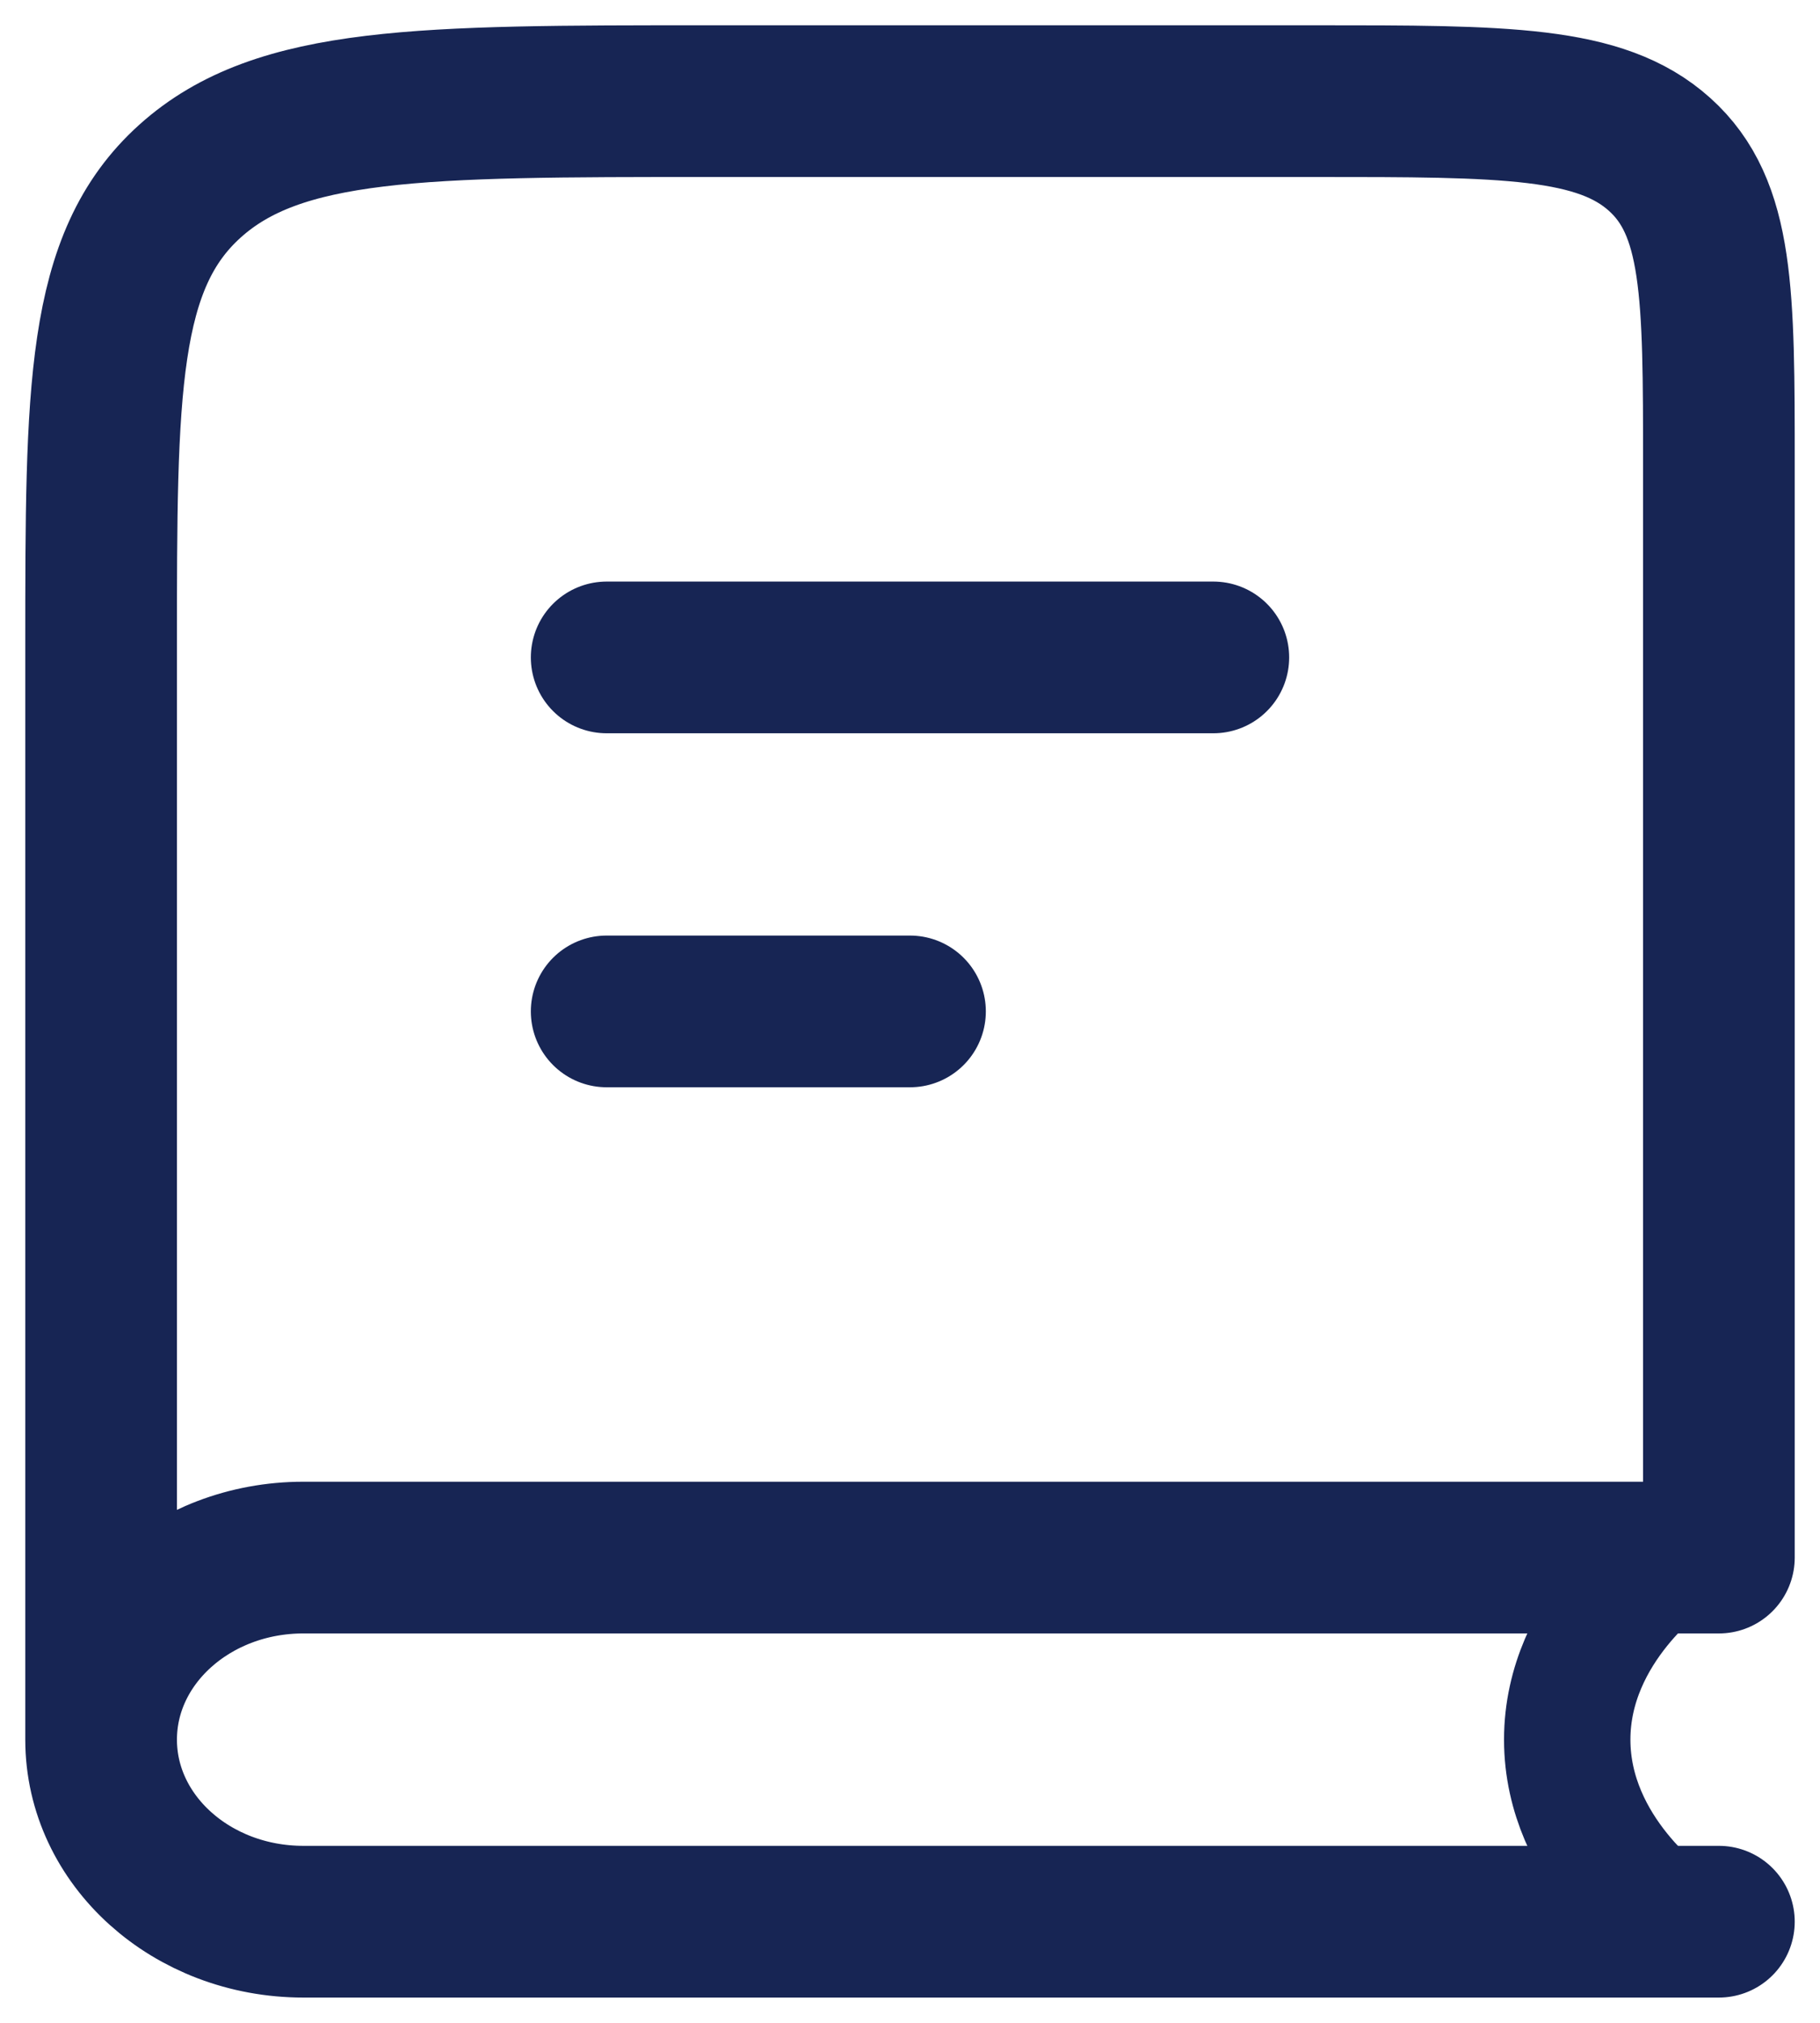
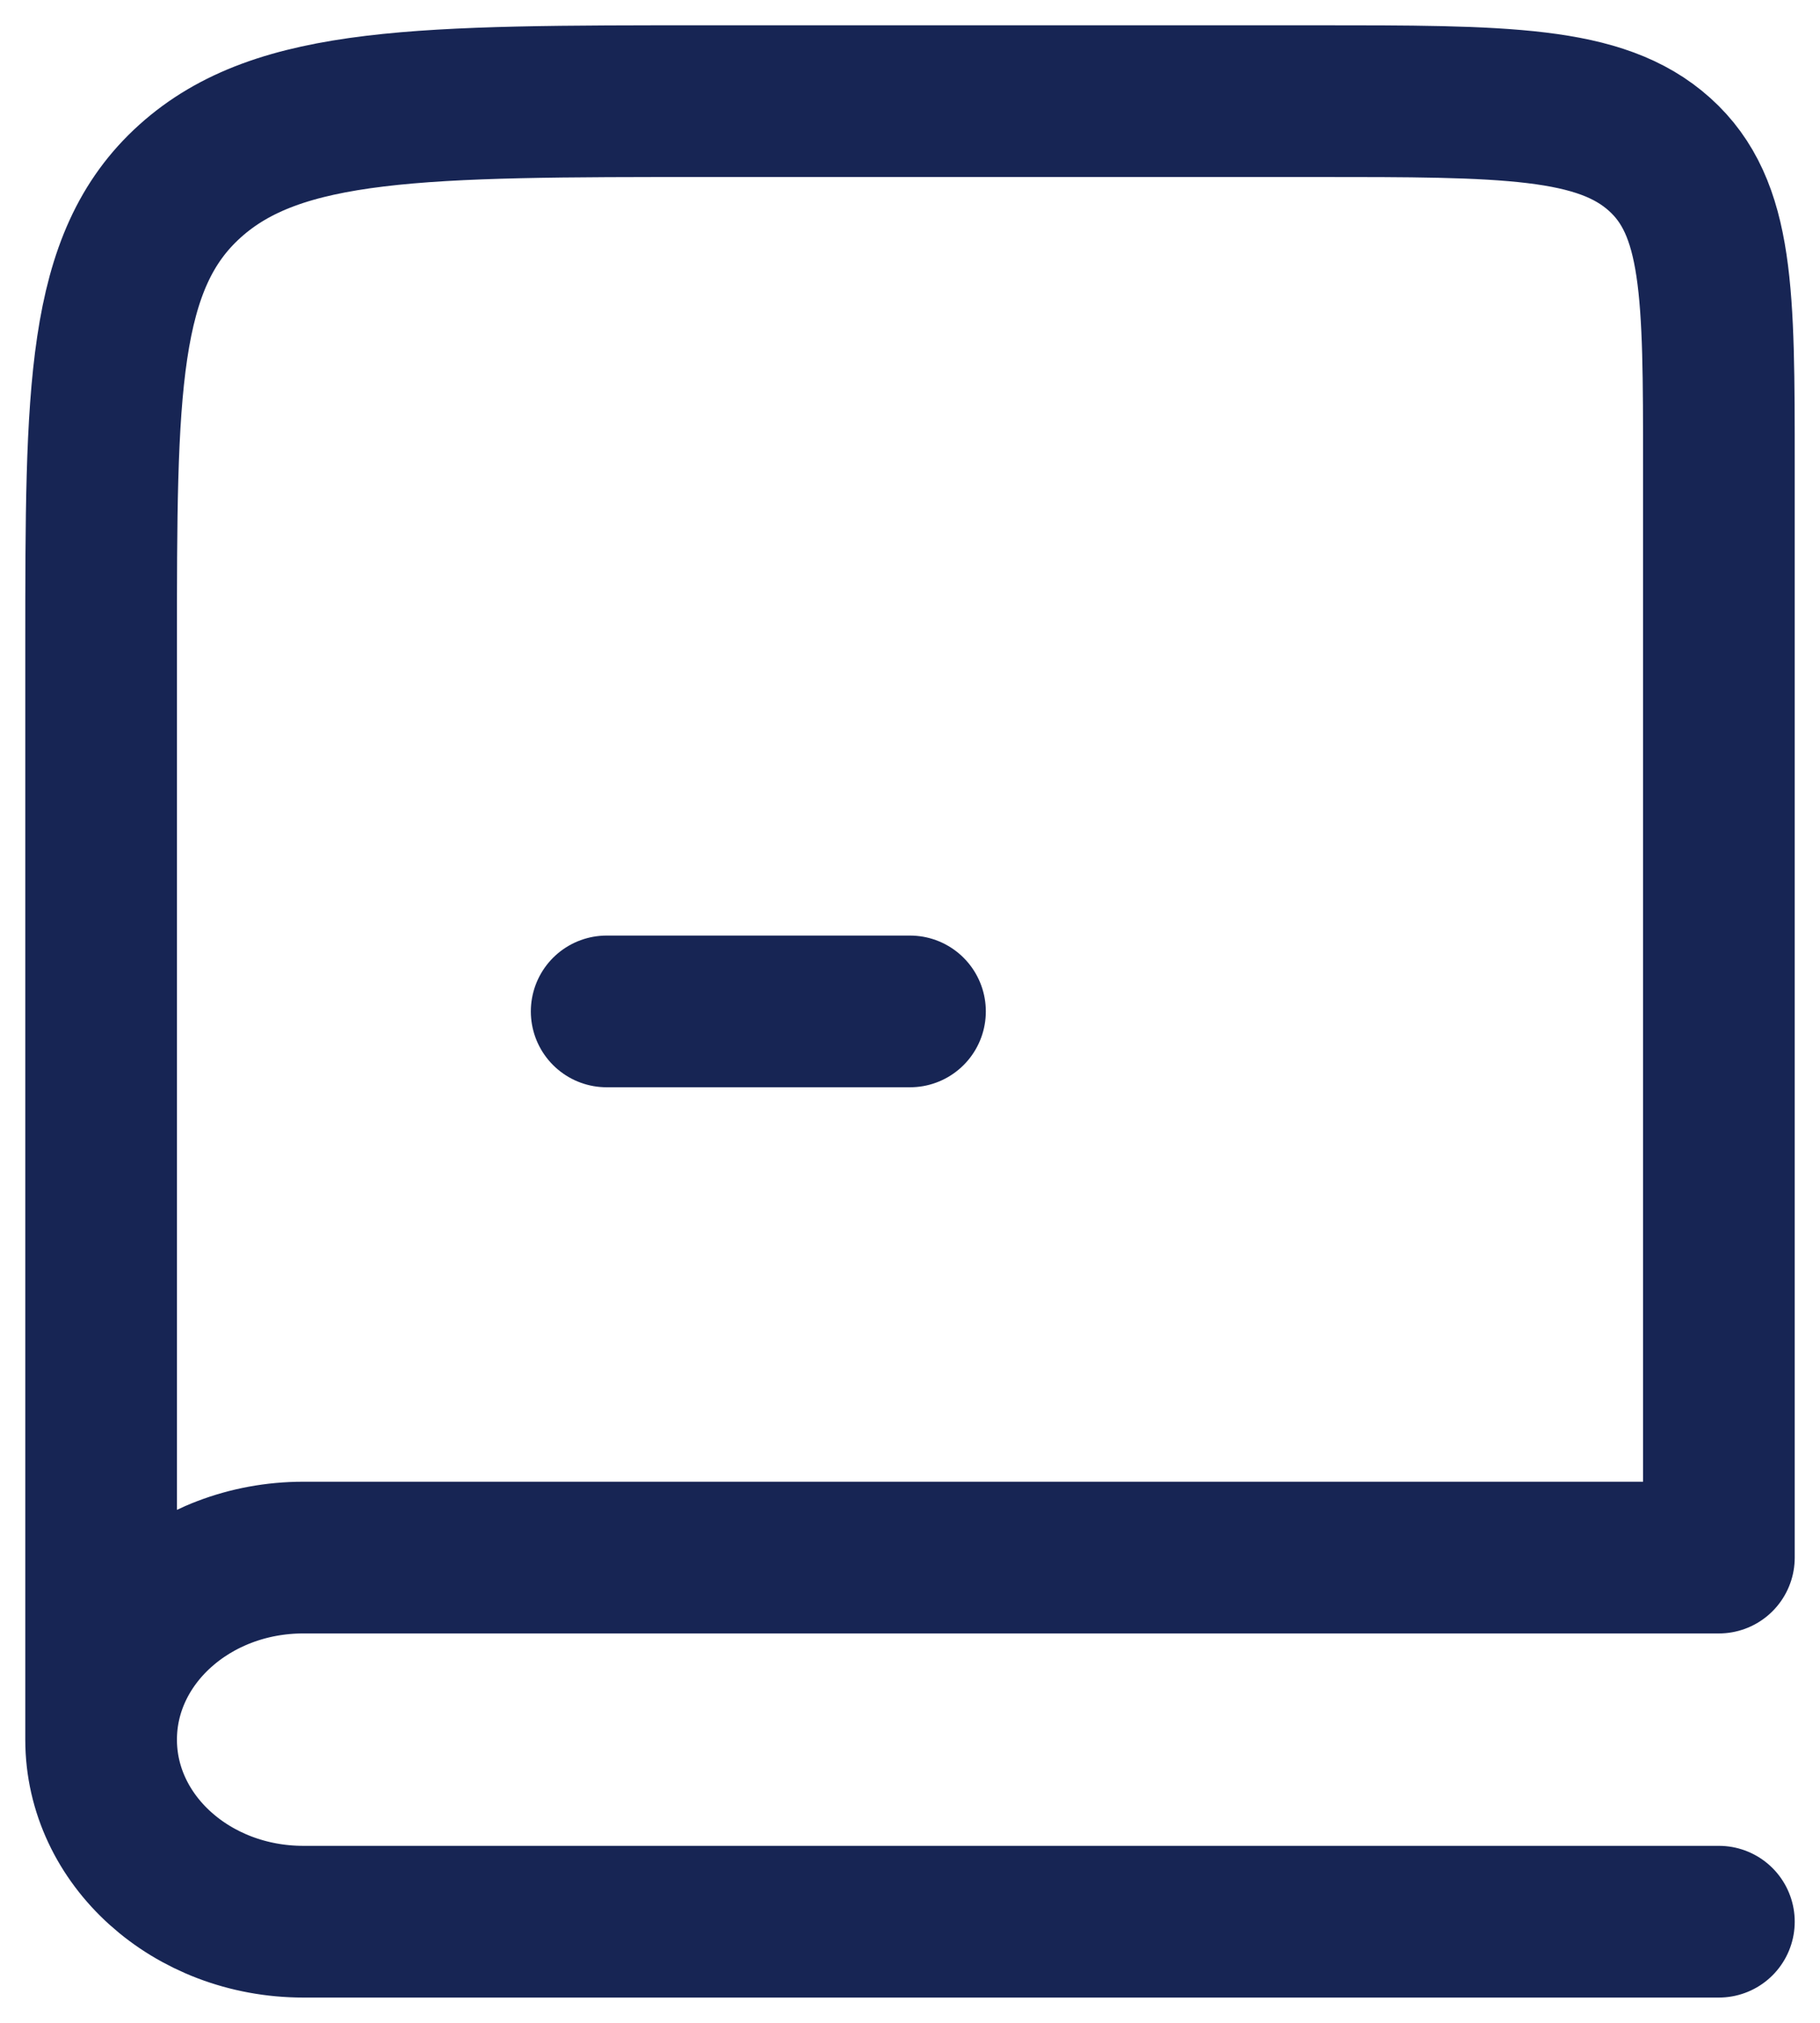
<svg xmlns="http://www.w3.org/2000/svg" width="18" height="20" viewBox="0 0 18 20" fill="none">
  <path d="M17 19H3C1.895 19 1 18.194 1 17.2M1 17.2C1 16.206 1.895 15.4 3 15.4H17V4.6C17 2.903 17 2.054 16.414 1.527C15.828 1 14.886 1 13 1H7C4.172 1 2.757 1 1.879 1.791C1 2.582 1 3.854 1 6.4V17.2Z" stroke="#172554" stroke-width="1.5" stroke-linecap="round" stroke-linejoin="round" />
-   <path d="M16.5 15.4C16.5 15.4 15.5 16.087 15.5 17.2C15.5 18.314 16.5 19 16.5 19" stroke="#172554" stroke-width="1.25" stroke-linecap="round" stroke-linejoin="round" />
-   <path d="M6 6.5H12" stroke="#172554" stroke-width="1.5" stroke-linecap="round" stroke-linejoin="round" />
  <path d="M6 10H9" stroke="#172554" stroke-width="1.5" stroke-linecap="round" stroke-linejoin="round" />
</svg>